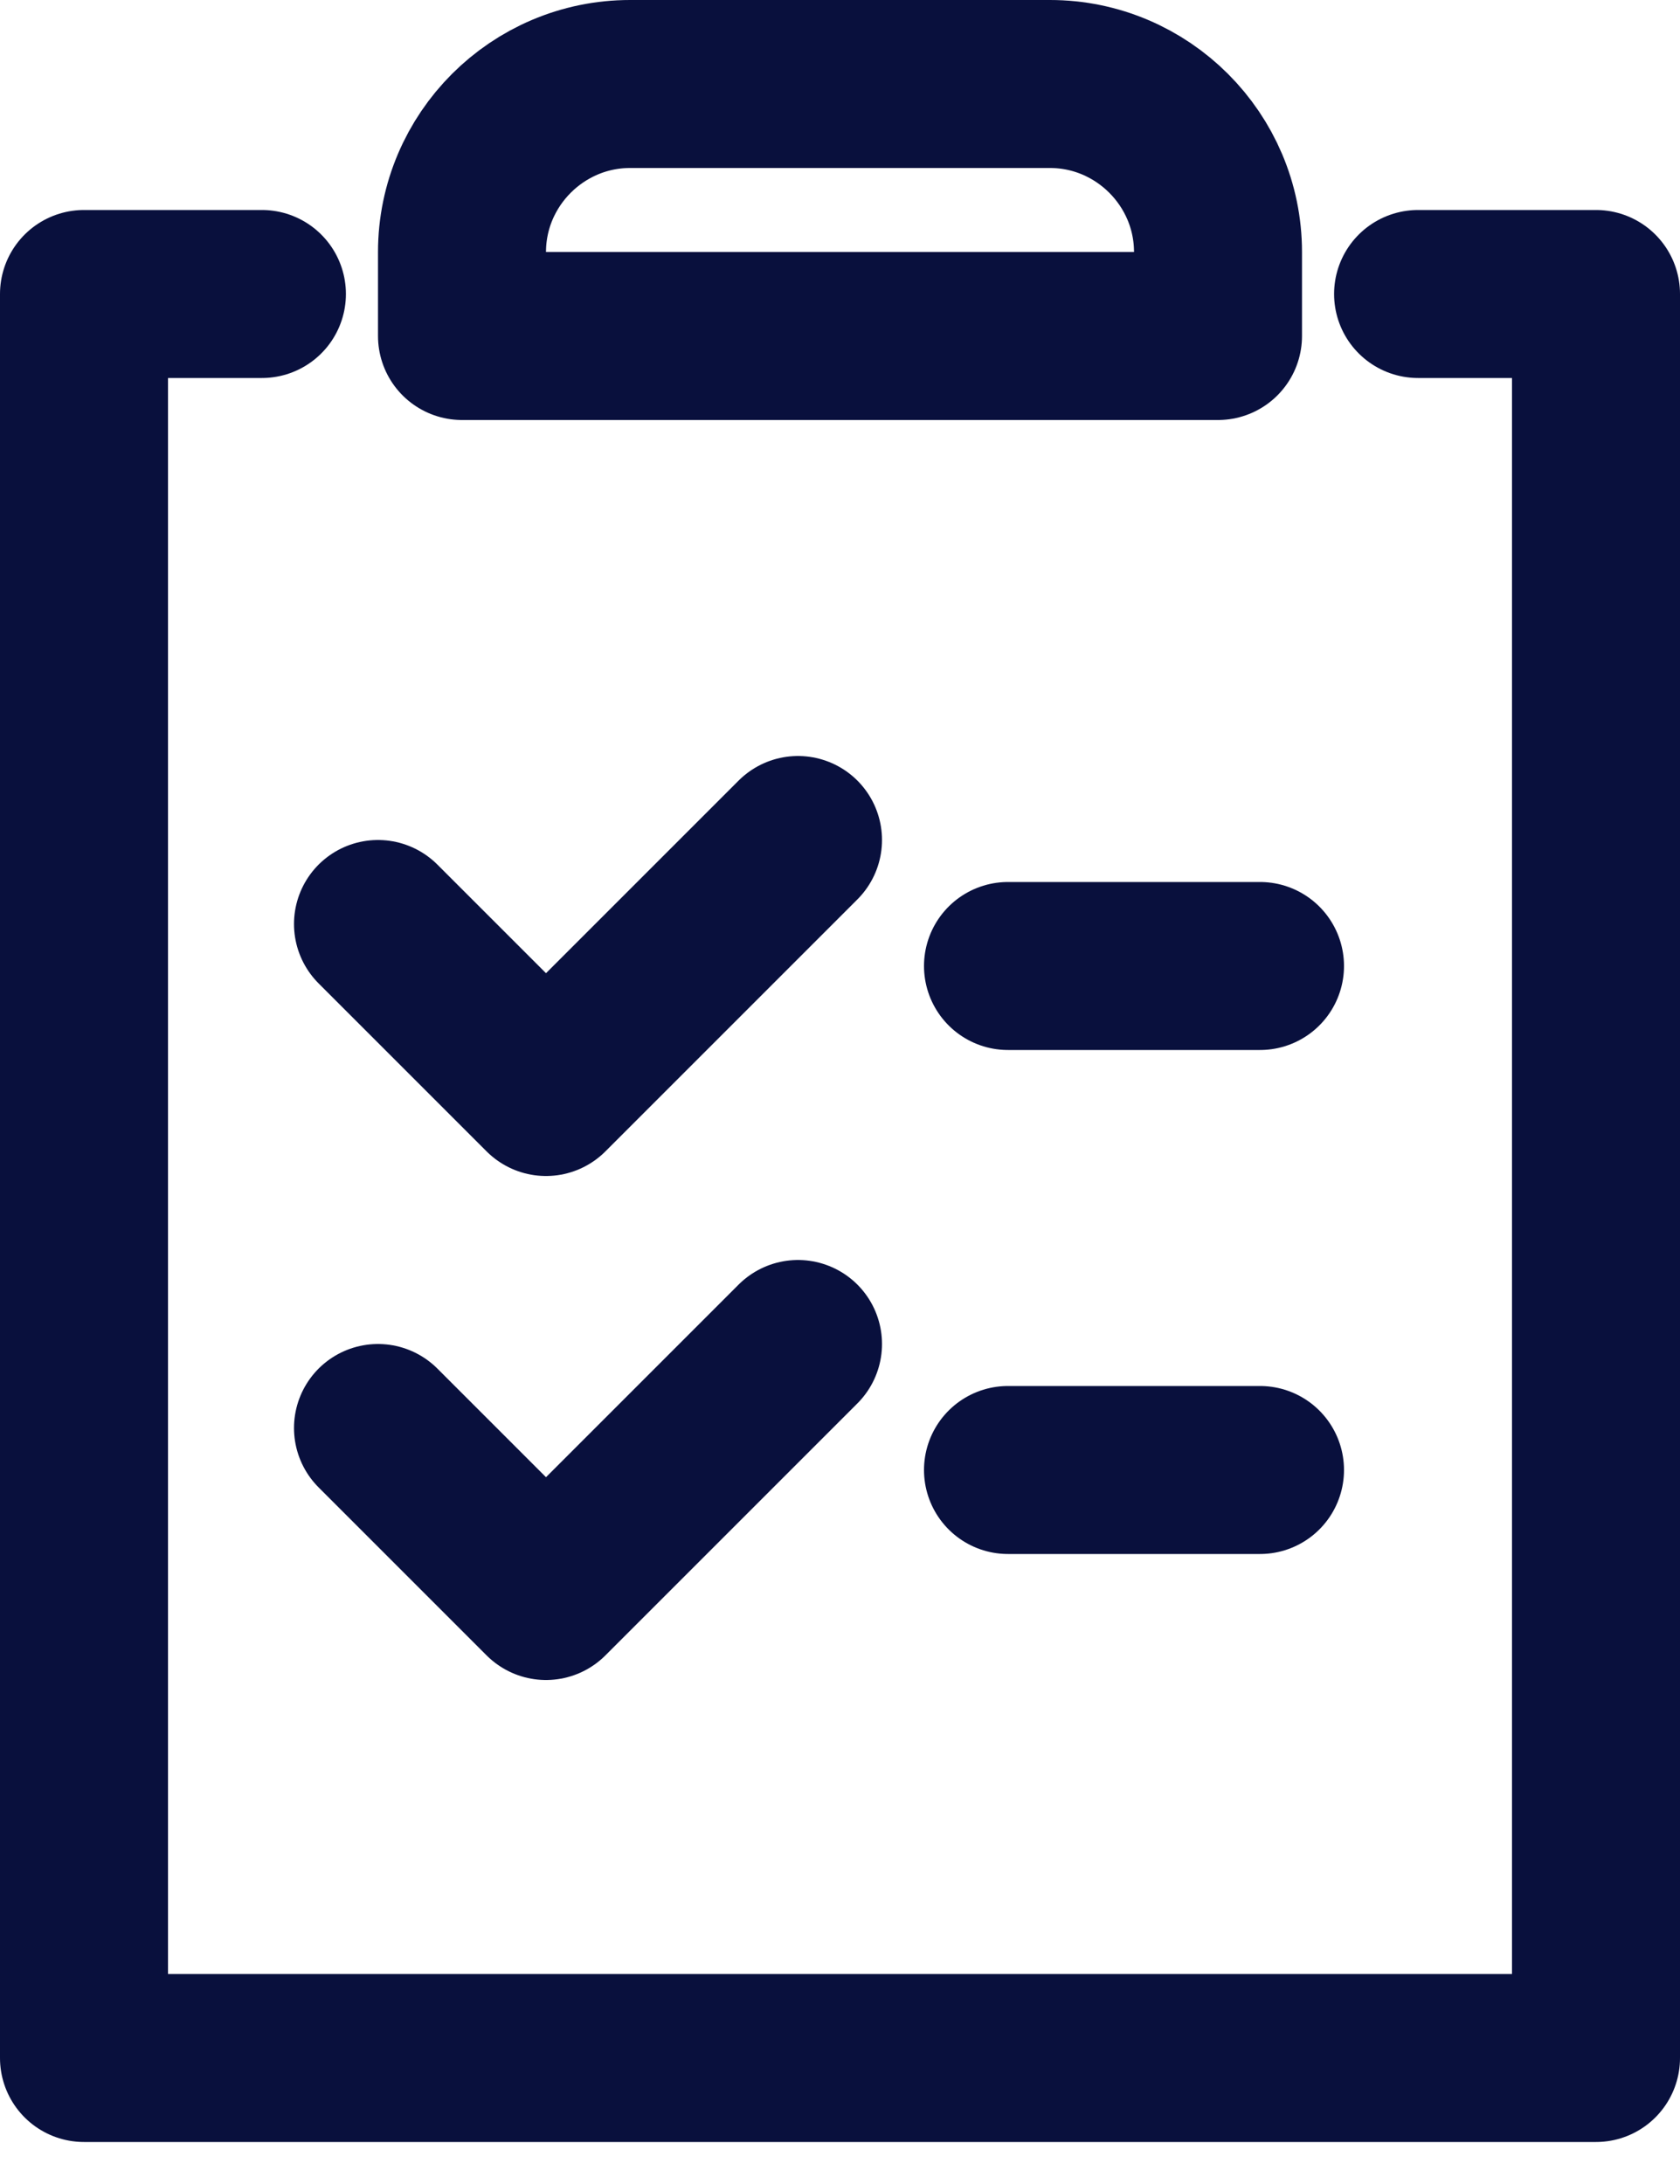
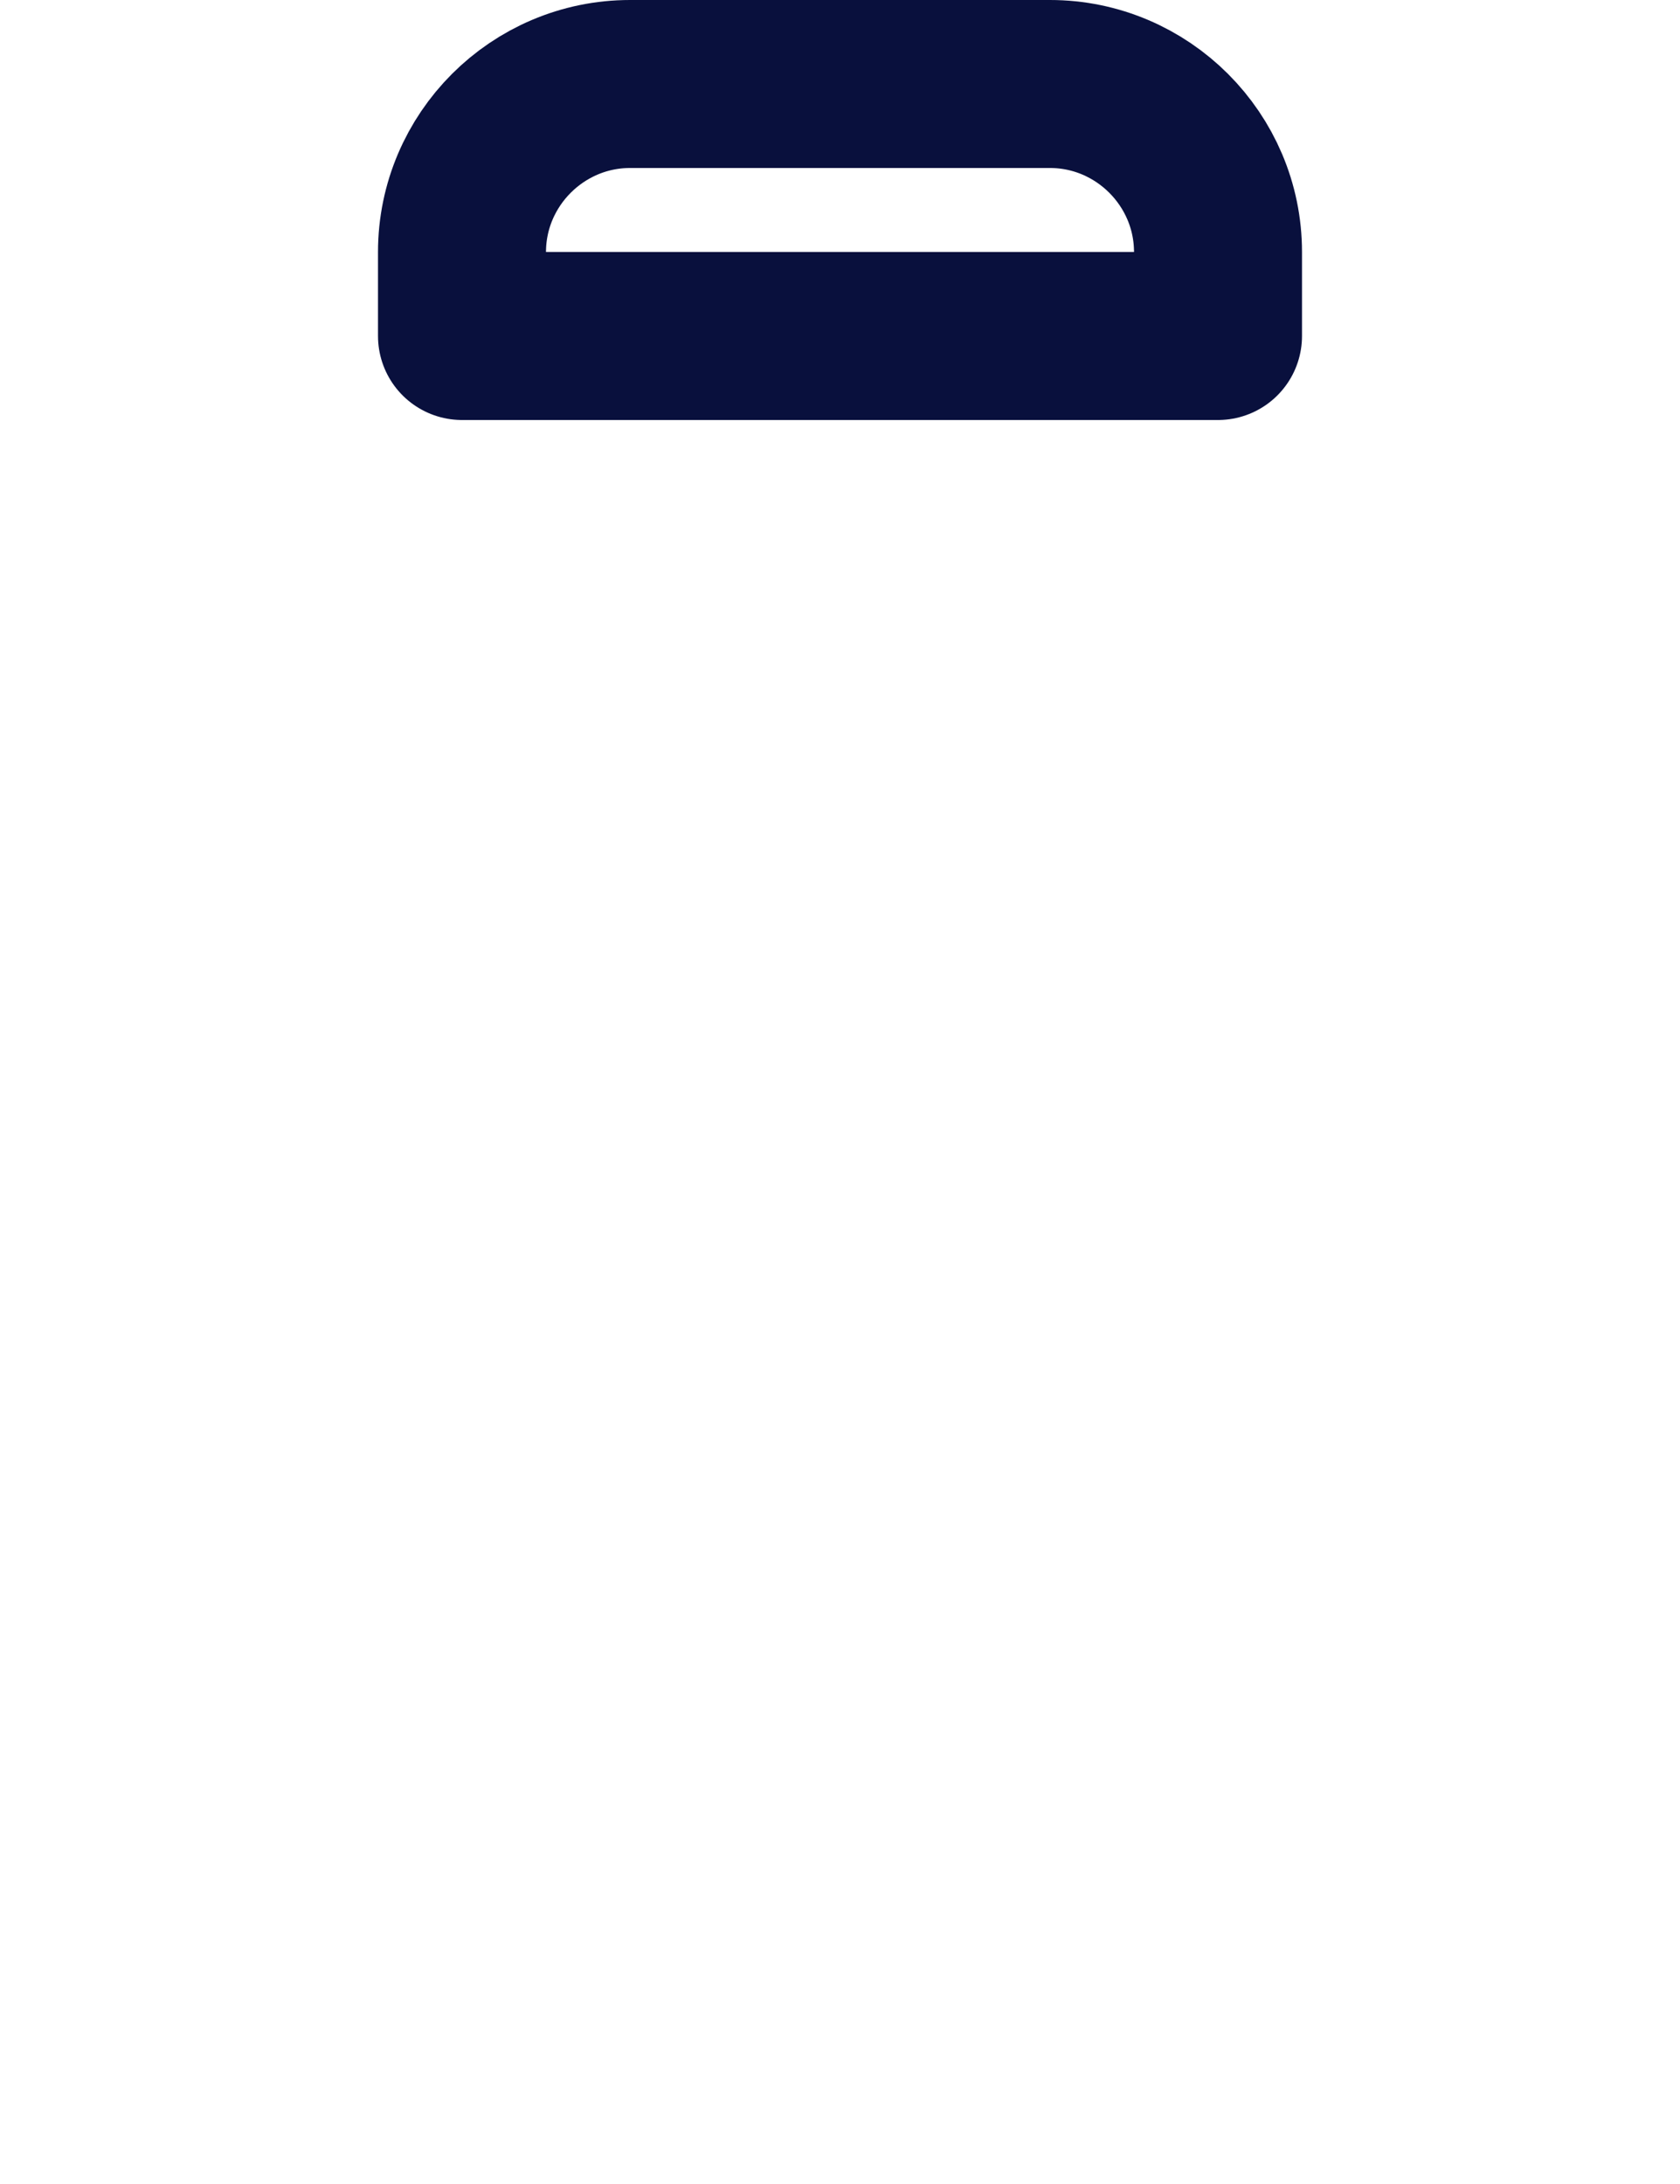
<svg xmlns="http://www.w3.org/2000/svg" width="20" height="26" viewBox="0 0 20 26" fill="none">
  <g id="Group 20">
    <g id="Group 12">
      <path id="Vector" d="M7.5 1H12.5C13.6 1 14.5 1.9 14.5 3V4H5.5V3C5.5 1.9 6.4 1 7.5 1Z" stroke="#09103D" stroke-width="2" stroke-linecap="round" stroke-linejoin="round" />
-       <path id="Vector_2" d="M16.882 3.5H19V24.5H1V3.5H3.118" stroke="#09103D" stroke-width="2" stroke-linecap="round" stroke-linejoin="round" />
-       <path id="Vector_3" d="M4.5 11L6.5 13L9.5 10" stroke="#09103D" stroke-width="2" stroke-linecap="round" stroke-linejoin="round" />
-       <path id="Vector_4" d="M12 11.5H15" stroke="#09103D" stroke-width="2" stroke-linecap="round" stroke-linejoin="round" />
-       <path id="Vector_5" d="M4.5 17L6.5 19L9.5 16" stroke="#09103D" stroke-width="2" stroke-linecap="round" stroke-linejoin="round" />
-       <path id="Vector_6" d="M12 17.5H15" stroke="#09103D" stroke-width="2" stroke-linecap="round" stroke-linejoin="round" />
    </g>
  </g>
</svg>